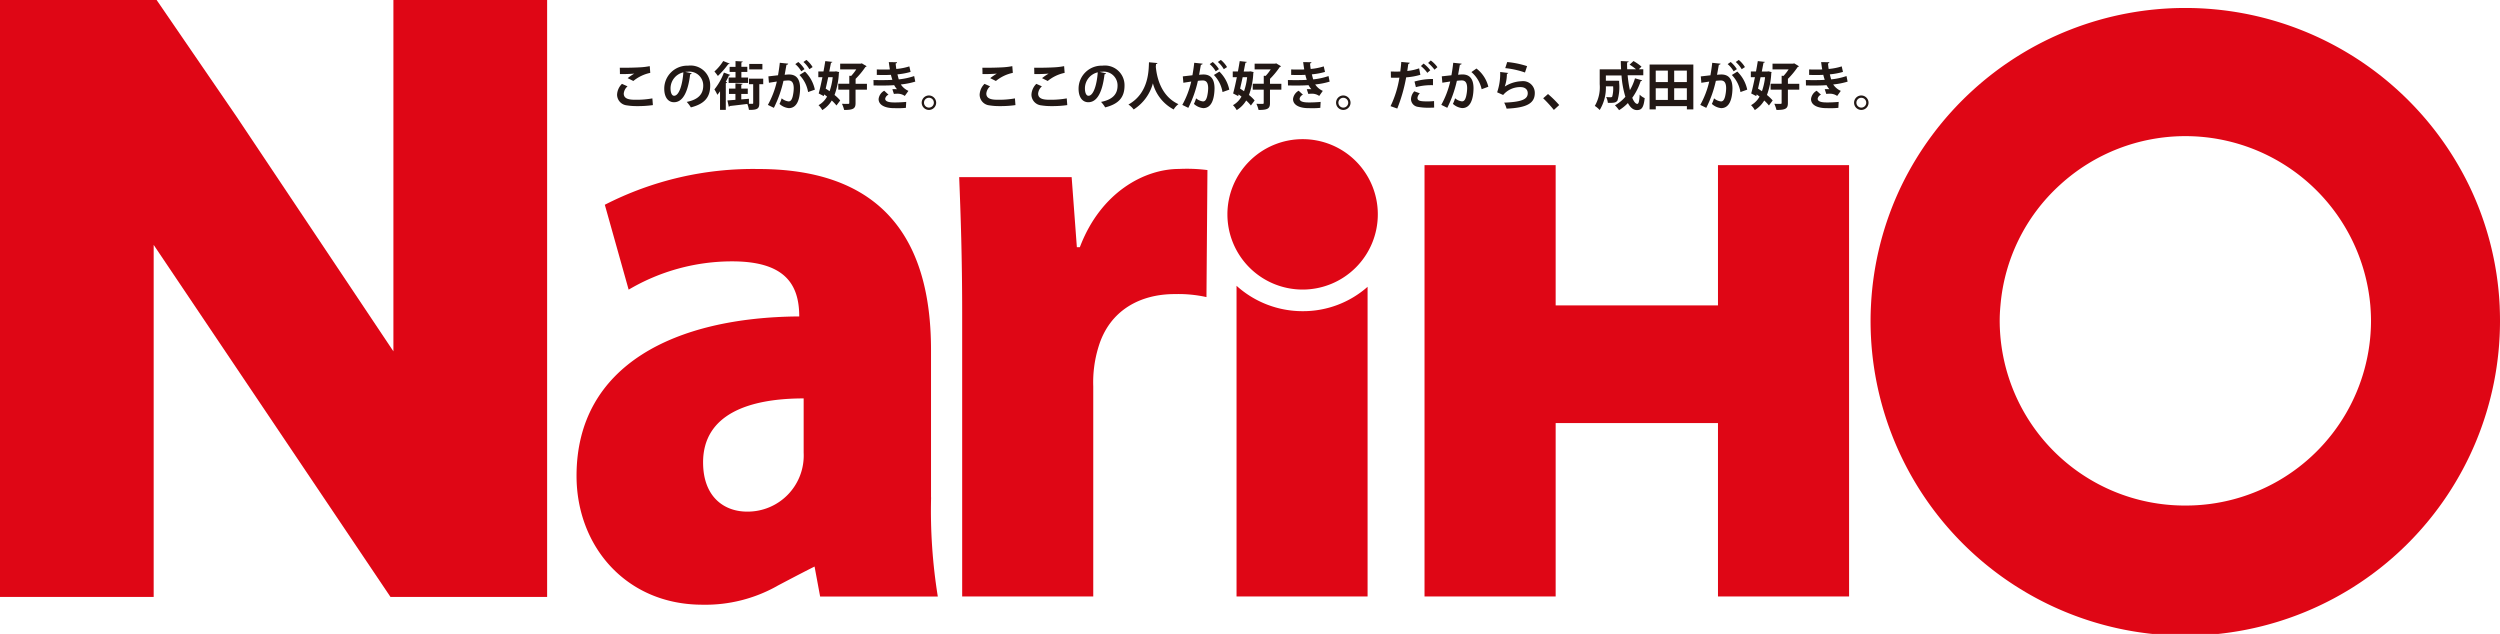
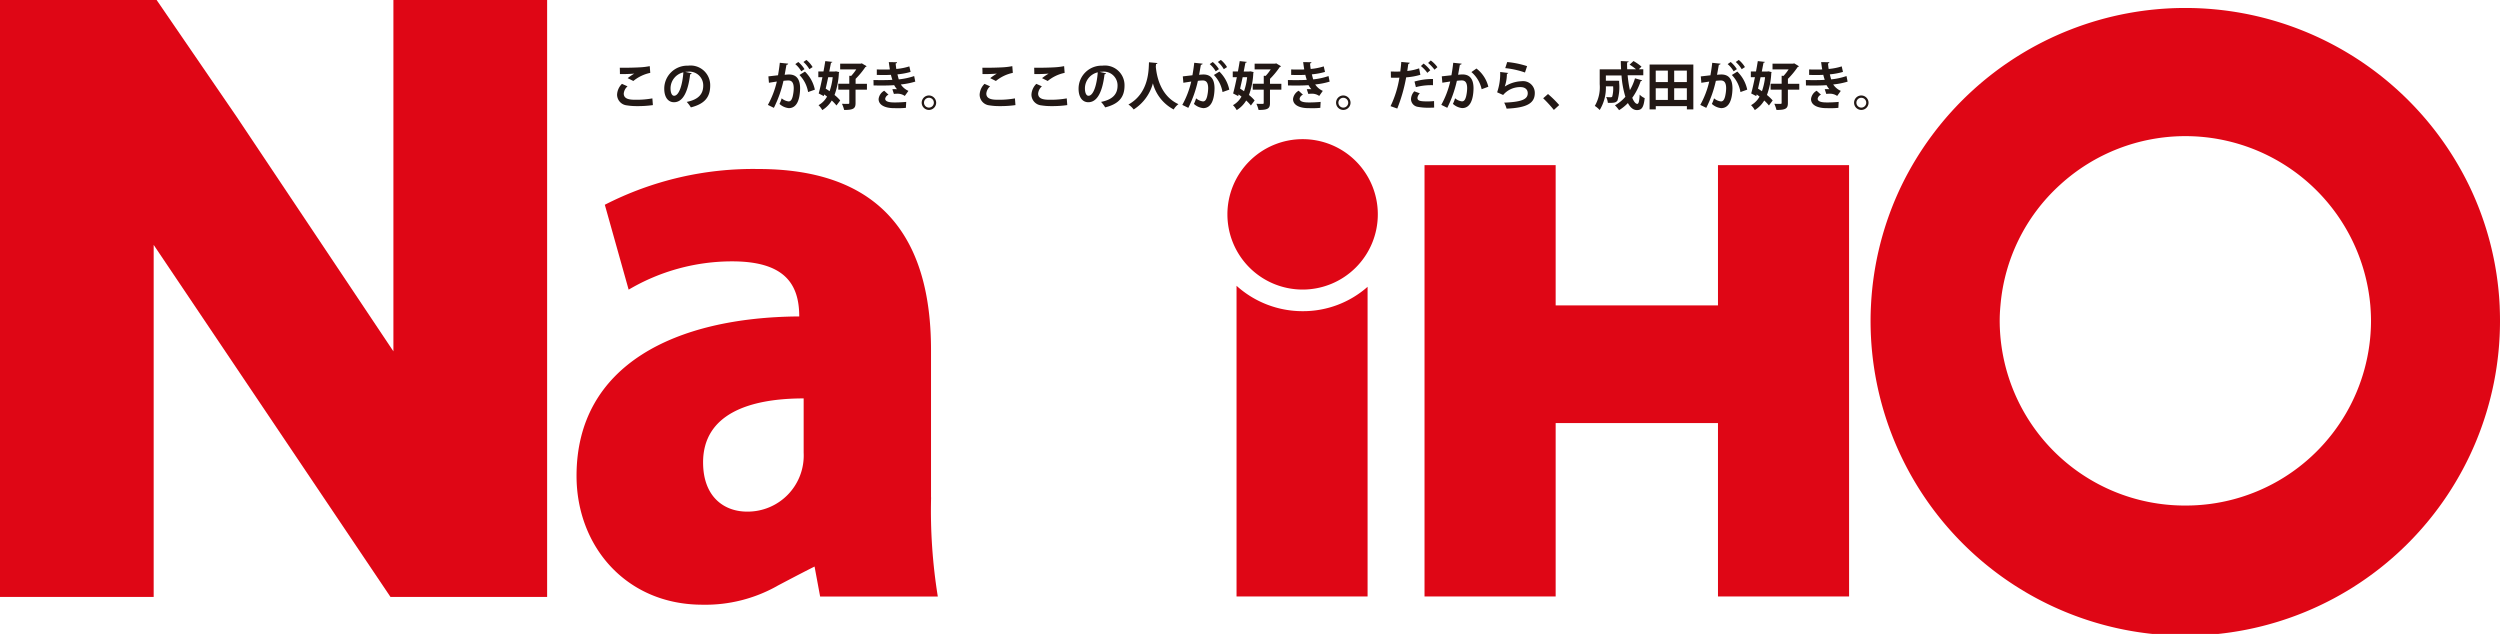
<svg xmlns="http://www.w3.org/2000/svg" id="Layer_1" data-name="Layer 1" width="323.308" height="81.982" viewBox="0 0 323.308 81.982">
  <defs>
    <style>
      .cls-1 {
        fill: #df0615;
      }

      .cls-2 {
        fill: #221815;
      }
    </style>
  </defs>
  <g id="グループ_8117" data-name="グループ 8117">
    <g id="グループ_8115" data-name="グループ 8115">
      <path id="パス_9072" data-name="パス 9072" class="cls-1" d="M170.685,79.9V60.822c0-12.035-4.429-23.4-22.341-23.4A42.063,42.063,0,0,0,128.5,42.046l3.082,10.98a26.289,26.289,0,0,1,13.388-3.66c6.837,0,8.673,2.986,8.673,7.123-15.987.1-28.8,6.265-28.8,20.619,0,9.144,6.456,16.661,16.279,16.661a18.953,18.953,0,0,0,9.663-2.42c.024-.018.06-.036.089-.054.787-.411,2.7-1.431,4.751-2.462l.721,3.881h15.218a69.827,69.827,0,0,1-.87-12.81Zm-29.477-4.53c0-6.259,5.973-8.28,13.007-8.28v7.034a7.25,7.25,0,0,1-7.32,7.606C143.9,81.727,141.209,79.8,141.209,75.367Z" transform="translate(-50.283 -15.566)" />
      <path id="パス_9073" data-name="パス 9073" class="cls-1" d="M284.757,62.891v40.045H267.81V62.76a12.731,12.731,0,0,0,8.548,3.284,12.6,12.6,0,0,0,8.4-3.153Z" transform="translate(-107.897 -25.801)" />
      <path id="パス_9074" data-name="パス 9074" class="cls-1" d="M363.356,92.372H346.4V69.941H325.409V92.372H308.45V36.59h16.959V54.723H346.4V36.59h16.953Z" transform="translate(-124.226 -15.231)" />
      <path id="パス_9075" data-name="パス 9075" class="cls-1" d="M50.5,77.2,19.874,31.67V77.2H0V0H20.255L30.591,15.082,50.876,45.436V0h19.88V77.2Z" />
      <path id="パス_9076" data-name="パス 9076" class="cls-1" d="M486.3,40.184a40.122,40.122,0,0,0-3.982-15.555,40.808,40.808,0,0,0-73.337,0A40.227,40.227,0,0,0,405,40.184H405c-.036.676-.054,1.346-.054,2.021a40.7,40.7,0,0,0,81.4,0C486.346,41.529,486.328,40.86,486.3,40.184ZM445.645,66.077a23.939,23.939,0,0,1-24-23.871c0-.682.036-1.352.1-2.021a23.719,23.719,0,0,1,7.672-15.555,24.013,24.013,0,0,1,40.159,15.555c.054.67.089,1.34.089,2.021a23.94,23.94,0,0,1-24.01,23.871Z" transform="translate(-163.038 -0.699)" />
      <path id="パス_9077" data-name="パス 9077" class="cls-1" d="M285.28,40.138a9.725,9.725,0,1,1-9.728-9.728A9.71,9.71,0,0,1,285.28,40.138Z" transform="translate(-107.097 -12.413)" />
-       <path id="パス_9078" data-name="パス 9078" class="cls-1" d="M239.7,53.978a16.936,16.936,0,0,0-4.143-.387c-4.334,0-8.381,2.021-9.824,6.837a15.564,15.564,0,0,0-.674,5.1V92.694H208.107V56c0-7.129-.191-12.619-.387-17.531h14.545l.674,9.055h.387c2.7-7.129,8.381-10.116,12.81-10.116a21.091,21.091,0,0,1,3.69.143L239.7,53.972Z" transform="translate(-83.676 -15.558)" />
    </g>
    <g id="グループ_8116" data-name="グループ 8116" transform="translate(79.802 7.749)">
      <path id="パス_9079" data-name="パス 9079" class="cls-2" d="M138.078,19.387a13.522,13.522,0,0,1-2.009.131,7.978,7.978,0,0,1-1.395-.1,1.4,1.4,0,0,1-1.234-1.371,2.092,2.092,0,0,1,.632-1.407l.721.322a1.4,1.4,0,0,0-.489.936c0,.8.966.8,1.639.8a11.5,11.5,0,0,0,2.062-.179l.066.864Zm-3.273-3.481a7.51,7.51,0,0,1,.858-.59h0a17.258,17.258,0,0,1-1.854.054c0-.2-.006-.632-.018-.817.119.006.28.006.459.006.68,0,1.657-.024,2.122-.054a8.8,8.8,0,0,0,1.294-.155l.066.87a5.048,5.048,0,0,0-2.188,1.049l-.739-.37Z" transform="translate(-133.44 -13.545)" />
      <path id="パス_9080" data-name="パス 9080" class="cls-2" d="M147.223,15.245a.228.228,0,0,1-.2.113c-.274,2.289-.942,3.618-2.092,3.618-.733,0-1.258-.614-1.258-1.753a2.976,2.976,0,0,1,3.076-2.974,2.541,2.541,0,0,1,2.867,2.575c0,1.574-.811,2.39-2.5,2.82a4.268,4.268,0,0,0-.536-.709c1.526-.3,2.134-1.031,2.134-2.1a1.781,1.781,0,0,0-1.979-1.806,3.143,3.143,0,0,0-.34.024l.835.185Zm-1.067-.137a2.134,2.134,0,0,0-1.669,2.074c0,.56.167.96.459.96.656,0,1.091-1.466,1.2-3.034" transform="translate(-137.572 -13.505)" />
-       <path id="パス_9081" data-name="パス 9081" class="cls-2" d="M156.527,13.58a.168.168,0,0,1-.179.06,11.219,11.219,0,0,1-1.341,1.532,6.812,6.812,0,0,0-.447-.578A6.331,6.331,0,0,0,155.7,13.24l.829.334Zm-1.24,3.571c-.113.167-.232.322-.346.459a5.047,5.047,0,0,0-.382-.7,7.763,7.763,0,0,0,1.228-2.176l.823.3c-.018.06-.083.077-.173.072-.119.274-.262.554-.411.829l.173.054c-.012.06-.066.1-.167.119v3.451h-.745V17.144Zm5.585-1.633v.715h-.507v2.444c0,.668-.167.906-1.341.882a3.617,3.617,0,0,0-.209-.769c-.858.107-1.723.209-2.277.268a.139.139,0,0,1-.119.1l-.179-.823c.286-.018.644-.048,1.037-.077V17.5h-.834v-.691h.834v-.674l.93.054c-.006.06-.054.1-.173.119v.5h.84V17.5h-.84v.7l.99-.077v.65h.334c.185,0,.215,0,.215-.1V16.238h-.542v-.715h1.842Zm-4.346-1.526h.763v-.745l.93.054c-.006.066-.054.1-.173.125v.56h.769v.668h-.769v.721h.87v.7H156.4v-.7h.888v-.721h-.763v-.668Zm4.238.334h-1.7v-.709h1.7Z" transform="translate(-141.971 -13.097)" />
      <path id="パス_9082" data-name="パス 9082" class="cls-2" d="M168.779,13.489c-.012.1-.1.125-.221.143-.06.328-.161.906-.232,1.294a4.88,4.88,0,0,1,.548-.042c1.1-.006,1.449.769,1.449,1.812h0c-.03,1.484-.441,2.539-1.466,2.539a2.067,2.067,0,0,1-1.2-.548,4.025,4.025,0,0,0,.28-.721,1.646,1.646,0,0,0,.894.4c.28,0,.417-.227.525-.608a4.952,4.952,0,0,0,.143-1.1c-.006-.662-.209-1-.685-1a4.8,4.8,0,0,0-.644.048,15.09,15.09,0,0,1-1.24,3.493l-.775-.381a11.609,11.609,0,0,0,1.156-3.022c-.244.042-.721.107-1.019.161l-.072-.829,1.246-.143c.083-.489.173-1.049.232-1.615l1.085.113Zm1.693.984a3.466,3.466,0,0,0-.775-.93l.393-.274a3.91,3.91,0,0,1,.8.924l-.417.28Zm.882,2.676a4.159,4.159,0,0,0-1.115-2.2l.709-.441a4.56,4.56,0,0,1,1.282,2.337l-.876.31Zm.167-2.951a3.761,3.761,0,0,0-.769-.93l.387-.268a3.572,3.572,0,0,1,.8.924Z" transform="translate(-146.652 -13)" />
      <path id="パス_9083" data-name="パス 9083" class="cls-2" d="M179.375,14.577l.429.1-.042.137a9.464,9.464,0,0,1-.56,2.825,4.955,4.955,0,0,1,.733.709l-.483.65a5.328,5.328,0,0,0-.608-.644,3.648,3.648,0,0,1-1.228,1.24,2.684,2.684,0,0,0-.483-.638,2.817,2.817,0,0,0,1.1-1.109c-.119-.1-.25-.185-.37-.28l-.054.215-.656-.34c.155-.554.322-1.311.483-2.1h-.531V14.6h.668c.089-.471.167-.924.232-1.341l.912.1c-.006.06-.06.1-.173.107-.066.346-.143.733-.221,1.139h.7l.131-.018Zm-.99.763c-.107.5-.221,1.013-.328,1.478.161.1.334.215.507.334a8.159,8.159,0,0,0,.4-1.812h-.584Zm5.007.852v.763H181.92v1.729c0,.662-.227.906-1.478.888a3.95,3.95,0,0,0-.28-.793c.25.006.507.012.668.012.227,0,.28,0,.28-.119V16.95h-1.425v-.763h1.425V15.156l.25.012a6.209,6.209,0,0,0,.65-.835h-2.08v-.745h2.665l.131-.042.626.376a.273.273,0,0,1-.161.1,10.185,10.185,0,0,1-1.264,1.532v.638H183.4Z" transform="translate(-151.079 -13.105)" />
      <path id="パス_9084" data-name="パス 9084" class="cls-2" d="M194.459,16a9.715,9.715,0,0,1-1.854.364,2.309,2.309,0,0,0,.984.829l-.471.656a1.613,1.613,0,0,0-1.037-.286,1.933,1.933,0,0,0-.37.03l-.2-.614c.089-.006.2-.012.3-.012s.215.006.3.012a2.731,2.731,0,0,1-.364-.525c-.489.036-1.019.048-1.437.048-.328,0-.811,0-1.228-.012l-.012-.7c.268.006.59.012.888.012.519,0,1.031,0,1.55-.036-.048-.161-.131-.429-.185-.65-.221.018-.519.024-.769.024-.37,0-.727,0-1.055-.012v-.709c.364.018.715.018,1.025.018.2,0,.471,0,.668-.018-.054-.274-.1-.638-.143-.948l1.067.018c0,.083-.066.143-.179.161.018.215.048.483.083.709a7.621,7.621,0,0,0,1.687-.334l.161.715a8.713,8.713,0,0,1-1.7.316c.06.227.119.483.173.65a8.929,8.929,0,0,0,1.991-.429l.143.727Zm-1.186,3.386a9.453,9.453,0,0,1-1.067.048c-.155,0-.322-.006-.513-.006-1.156-.012-1.961-.411-1.961-1.18a1.407,1.407,0,0,1,.727-1.073l.554.513a.7.7,0,0,0-.429.519c0,.459.769.483,1.246.483s1.085-.03,1.472-.072l-.042.769Z" transform="translate(-155.91 -13.19)" />
      <path id="パス_9085" data-name="パス 9085" class="cls-2" d="M201.4,21.646a.936.936,0,1,1-.936-.936.949.949,0,0,1,.936.936m-.3,0a.631.631,0,0,0-.638-.638.635.635,0,0,0,0,1.27.63.63,0,0,0,.638-.632" transform="translate(-160.134 -16.114)" />
      <path id="パス_9086" data-name="パス 9086" class="cls-2" d="M216.738,19.387a13.522,13.522,0,0,1-2.009.131,7.978,7.978,0,0,1-1.395-.1,1.4,1.4,0,0,1-1.234-1.371,2.092,2.092,0,0,1,.632-1.407l.721.322a1.4,1.4,0,0,0-.489.936c0,.8.966.8,1.639.8a11.5,11.5,0,0,0,2.062-.179l.066.864Zm-3.273-3.481a7.513,7.513,0,0,1,.858-.59h0a17.258,17.258,0,0,1-1.854.054c0-.2-.006-.632-.018-.817.119.006.28.006.459.006.68,0,1.651-.024,2.122-.054a8.8,8.8,0,0,0,1.293-.155l.066.87a5.048,5.048,0,0,0-2.188,1.049l-.739-.37Z" transform="translate(-165.212 -13.545)" />
      <path id="パス_9087" data-name="パス 9087" class="cls-2" d="M227.978,19.387a13.521,13.521,0,0,1-2.009.131,7.978,7.978,0,0,1-1.395-.1,1.4,1.4,0,0,1-1.234-1.371,2.092,2.092,0,0,1,.632-1.407l.721.322a1.4,1.4,0,0,0-.489.936c0,.8.966.8,1.639.8a11.5,11.5,0,0,0,2.063-.179l.066.864Zm-3.273-3.481a7.51,7.51,0,0,1,.858-.59h0a17.258,17.258,0,0,1-1.854.054c0-.2-.006-.632-.018-.817.119.006.28.006.459.006.68,0,1.651-.024,2.122-.054a8.8,8.8,0,0,0,1.294-.155l.066.87a5.048,5.048,0,0,0-2.188,1.049l-.739-.37Z" transform="translate(-169.752 -13.545)" />
      <path id="パス_9088" data-name="パス 9088" class="cls-2" d="M237.119,15.245a.228.228,0,0,1-.2.113c-.274,2.289-.942,3.618-2.1,3.618-.733,0-1.258-.614-1.258-1.753a2.976,2.976,0,0,1,3.076-2.974,2.541,2.541,0,0,1,2.867,2.575c0,1.574-.811,2.39-2.5,2.82a4.27,4.27,0,0,0-.536-.709c1.526-.3,2.134-1.031,2.134-2.1a1.781,1.781,0,0,0-1.979-1.806,3.143,3.143,0,0,0-.34.024l.835.185Zm-1.067-.137a2.134,2.134,0,0,0-1.669,2.074c0,.56.167.96.459.96.656,0,1.091-1.466,1.2-3.034" transform="translate(-173.879 -13.505)" />
      <path id="パス_9089" data-name="パス 9089" class="cls-2" d="M248.129,13.611c0,.066-.072.113-.179.125-.006.1-.018.215-.03.346.1,1.085.531,3.743,2.927,4.846a2.267,2.267,0,0,0-.614.686,5.375,5.375,0,0,1-2.688-3.38,5.788,5.788,0,0,1-2.486,3.38,2.717,2.717,0,0,0-.68-.638c2.706-1.5,2.611-4.572,2.659-5.466l1.091.1Z" transform="translate(-178.25 -13.206)" />
      <path id="パス_9090" data-name="パス 9090" class="cls-2" d="M258.689,13.489c-.012.1-.1.125-.221.143-.06.328-.161.906-.232,1.294a4.879,4.879,0,0,1,.548-.042c1.1-.006,1.449.769,1.449,1.812h0c-.03,1.484-.441,2.539-1.466,2.539a2.067,2.067,0,0,1-1.2-.548,4.026,4.026,0,0,0,.28-.721,1.646,1.646,0,0,0,.894.4c.28,0,.417-.227.525-.608a4.951,4.951,0,0,0,.143-1.1c-.006-.662-.209-1-.685-1a4.8,4.8,0,0,0-.644.048,14.815,14.815,0,0,1-1.24,3.493l-.775-.381a11.61,11.61,0,0,0,1.156-3.022c-.238.042-.721.107-1.019.161l-.072-.829,1.246-.143c.083-.489.173-1.049.232-1.615l1.085.113Zm1.693.984a3.467,3.467,0,0,0-.775-.93l.393-.274a3.91,3.91,0,0,1,.8.924l-.417.28Zm.882,2.676a4.16,4.16,0,0,0-1.115-2.2l.709-.441a4.56,4.56,0,0,1,1.282,2.337l-.876.31Zm.167-2.951a3.634,3.634,0,0,0-.769-.93l.387-.268a3.571,3.571,0,0,1,.8.924l-.417.274Z" transform="translate(-182.967 -13)" />
      <path id="パス_9091" data-name="パス 9091" class="cls-2" d="M269.285,14.577l.429.1-.042.137a9.28,9.28,0,0,1-.56,2.825,4.953,4.953,0,0,1,.733.709l-.483.65a5.331,5.331,0,0,0-.608-.644,3.648,3.648,0,0,1-1.228,1.24,2.684,2.684,0,0,0-.483-.638,2.817,2.817,0,0,0,1.1-1.109c-.119-.1-.25-.185-.37-.28l-.054.215-.656-.34c.155-.554.322-1.311.483-2.1h-.531V14.6h.668c.089-.471.167-.924.232-1.341l.912.1c-.006.06-.06.1-.173.107-.066.346-.143.733-.221,1.139h.7l.137-.018Zm-.99.763c-.107.5-.221,1.013-.328,1.478.161.1.334.215.507.334a8.154,8.154,0,0,0,.4-1.812h-.584Zm5.007.852v.763H271.83v1.729c0,.662-.227.906-1.478.888a3.952,3.952,0,0,0-.28-.793c.25.006.507.012.668.012.227,0,.28,0,.28-.119V16.95H269.6v-.763h1.425V15.156l.25.012a6.21,6.21,0,0,0,.65-.835h-2.08v-.745H272.5l.131-.042.626.376a.273.273,0,0,1-.161.1,10.182,10.182,0,0,1-1.264,1.532v.638h1.472Z" transform="translate(-187.394 -13.105)" />
      <path id="パス_9092" data-name="パス 9092" class="cls-2" d="M284.363,16a9.716,9.716,0,0,1-1.854.364,2.309,2.309,0,0,0,.984.829l-.465.656a1.613,1.613,0,0,0-1.037-.286,1.932,1.932,0,0,0-.37.03l-.2-.614c.089-.006.2-.012.3-.012s.215.006.292.012a2.732,2.732,0,0,1-.364-.525c-.489.036-1.019.048-1.437.048-.328,0-.811,0-1.222-.012l-.012-.7c.268.006.59.012.894.012.513,0,1.031,0,1.544-.036-.048-.161-.131-.429-.185-.65-.221.018-.513.024-.769.024-.37,0-.727,0-1.061-.012v-.709c.364.018.715.018,1.025.018.2,0,.471,0,.668-.018-.054-.274-.1-.638-.143-.948l1.067.018c0,.083-.066.143-.179.161.024.215.048.483.089.709a7.622,7.622,0,0,0,1.687-.334l.161.715a8.713,8.713,0,0,1-1.7.316c.06.227.119.483.173.65a8.8,8.8,0,0,0,1.985-.429l.143.727Zm-1.186,3.386a9.453,9.453,0,0,1-1.067.048c-.155,0-.322-.006-.507-.006-1.156-.012-1.961-.411-1.961-1.18a1.407,1.407,0,0,1,.727-1.073l.554.513a.7.7,0,0,0-.429.519c0,.459.769.483,1.246.483s1.085-.03,1.472-.072l-.042.769Z" transform="translate(-192.225 -13.19)" />
      <path id="パス_9093" data-name="パス 9093" class="cls-2" d="M291.3,21.646a.936.936,0,1,1-.936-.936.949.949,0,0,1,.936.936m-.3,0a.635.635,0,1,0-1.27,0,.635.635,0,0,0,1.27,0" transform="translate(-196.446 -16.114)" />
      <path id="パス_9094" data-name="パス 9094" class="cls-2" d="M305.1,14.974a8.49,8.49,0,0,1-1.836.328,20.81,20.81,0,0,1-1.15,4.036l-.87-.31a13.148,13.148,0,0,0,1.145-3.684c-.107.006-.584.006-.709.006-.143,0-.274,0-.388-.006l-.012-.8c.215.012.56.012.882.012.107,0,.227-.006.34-.006.054-.387.1-.852.131-1.24l1.091.1a.211.211,0,0,1-.185.161c-.036.238-.083.6-.131.906a6.772,6.772,0,0,0,1.532-.34l.161.835Zm1.788,4.238c-.227.012-.471.018-.709.018a7,7,0,0,1-1.407-.113,1.026,1.026,0,0,1-.882-1.019,1.554,1.554,0,0,1,.429-.99l.715.262a.934.934,0,0,0-.31.59c0,.37.34.453,1.264.453a8.188,8.188,0,0,0,.882-.042l.012.835Zm-2.545-3.368a8.335,8.335,0,0,1,2.39-.328v.8a7.8,7.8,0,0,0-2.212.25l-.179-.721Zm1.174-2.325a4.415,4.415,0,0,1,.864.87l-.382.328a4.416,4.416,0,0,0-.828-.876l.346-.322Zm.93-.4a3.925,3.925,0,0,1,.858.864l-.376.328a5.107,5.107,0,0,0-.829-.87l.346-.322Z" transform="translate(-201.216 -13.048)" />
      <path id="パス_9095" data-name="パス 9095" class="cls-2" d="M314.879,13.743c-.012.1-.1.125-.221.137-.06.328-.161.906-.232,1.294.173-.018.417-.042.548-.042,1.1-.006,1.448.769,1.448,1.812h0c-.03,1.484-.441,2.539-1.466,2.539a2.067,2.067,0,0,1-1.2-.548,4.028,4.028,0,0,0,.28-.721,1.646,1.646,0,0,0,.894.4c.28,0,.417-.227.525-.608a4.951,4.951,0,0,0,.143-1.1c-.006-.662-.209-1-.686-1a4.8,4.8,0,0,0-.644.048,15.092,15.092,0,0,1-1.24,3.493l-.775-.381a11.61,11.61,0,0,0,1.156-3.022c-.238.042-.721.107-1.019.161l-.072-.829,1.246-.137c.089-.489.173-1.049.233-1.615l1.085.113Zm2.593,3.3a4.048,4.048,0,0,0-1.323-2.217l.65-.459a4.218,4.218,0,0,1,1.538,2.355l-.864.322Z" transform="translate(-205.663 -13.254)" />
      <path id="パス_9096" data-name="パス 9096" class="cls-2" d="M325.811,14.873a.194.194,0,0,1-.173.113,5.142,5.142,0,0,1-.274,1.639h.006a4.3,4.3,0,0,1,2.176-.686,1.516,1.516,0,0,1,1.7,1.538c-.006,1.282-.972,1.9-3.648,2.009a3.888,3.888,0,0,0-.31-.775c2.229-.089,3.04-.417,3.046-1.21.006-.477-.34-.8-.93-.8a2.874,2.874,0,0,0-2.253,1.019l-.775-.346a7.457,7.457,0,0,0,.393-2.629l1.031.125Zm-.137-1.413a11.741,11.741,0,0,1,2.575.531l-.274.823a11.11,11.11,0,0,0-2.551-.566l.25-.781Z" transform="translate(-210.563 -13.186)" />
      <path id="パス_9097" data-name="パス 9097" class="cls-2" d="M334.986,20.4a13.724,13.724,0,0,1,1.448,1.425l-.691.632a16.1,16.1,0,0,0-1.383-1.508l.626-.548Z" transform="translate(-214.594 -15.989)" />
      <path id="パス_9098" data-name="パス 9098" class="cls-2" d="M349.818,15.1a14.81,14.81,0,0,0,.292,1.907,6.9,6.9,0,0,0,.656-1.532l.924.262c-.012.06-.083.1-.185.1a8.066,8.066,0,0,1-1.091,2.158c.2.489.423.787.656.787.167,0,.262-.352.3-1.2a1.915,1.915,0,0,0,.65.453c-.137,1.246-.393,1.55-1.019,1.55-.471-.006-.852-.346-1.15-.912a5.719,5.719,0,0,1-1.144.924,5.148,5.148,0,0,0-.531-.632,4.848,4.848,0,0,0,1.347-1.1,12.218,12.218,0,0,1-.5-2.754H347v.674h1.3l.417.012v.238a6.142,6.142,0,0,1-.221,2.325c-.2.25-.393.31-1.24.286a2,2,0,0,0-.221-.745c.25.018.477.024.584.024a.242.242,0,0,0,.2-.077,3.907,3.907,0,0,0,.119-1.335h-.936a5.552,5.552,0,0,1-.8,3.064,3.017,3.017,0,0,0-.632-.531,4.793,4.793,0,0,0,.632-2.808V14.313h2.766c-.018-.352-.036-.715-.036-1.073l1.013.054c-.006.072-.066.113-.2.131-.006.292,0,.59.012.882H350.9a6.555,6.555,0,0,0-.829-.6l.5-.465a6.083,6.083,0,0,1,1.037.727l-.352.34h.584v.769h-2.015Z" transform="translate(-219.126 -13.097)" />
      <path id="パス_9099" data-name="パス 9099" class="cls-2" d="M357.45,14h5.657v5.806h-.835v-.423h-4.024v.423h-.8Zm2.361.787h-1.568v1.478h1.568Zm-1.568,3.791h1.568V17.07h-1.568Zm4.024-3.791h-1.639v1.478h1.639Zm-1.639,3.791h1.639V17.07h-1.639Z" transform="translate(-223.92 -13.404)" />
      <path id="パス_9100" data-name="パス 9100" class="cls-2" d="M371.063,13.489c-.012.1-.1.125-.221.143-.06.328-.161.906-.233,1.294a4.881,4.881,0,0,1,.548-.042c1.1-.006,1.449.769,1.449,1.812h0c-.03,1.484-.441,2.539-1.466,2.539a2.067,2.067,0,0,1-1.2-.548,4.024,4.024,0,0,0,.28-.721,1.641,1.641,0,0,0,.9.4c.28,0,.417-.227.525-.608a4.951,4.951,0,0,0,.143-1.1c-.006-.662-.209-1-.686-1a4.8,4.8,0,0,0-.644.048,14.819,14.819,0,0,1-1.24,3.493l-.775-.381A11.609,11.609,0,0,0,369.6,15.8c-.244.042-.721.107-1.019.161l-.071-.829,1.246-.143c.083-.489.173-1.049.232-1.615l1.085.113Zm1.693.984a3.466,3.466,0,0,0-.775-.93l.393-.274a3.91,3.91,0,0,1,.8.924l-.417.28Zm.882,2.676a4.16,4.16,0,0,0-1.115-2.2l.709-.441a4.56,4.56,0,0,1,1.282,2.337l-.876.31ZM373.8,14.2a3.762,3.762,0,0,0-.769-.93l.387-.268a3.572,3.572,0,0,1,.8.924Z" transform="translate(-228.359 -13)" />
      <path id="パス_9101" data-name="パス 9101" class="cls-2" d="M381.673,14.577l.429.1-.042.137a9.465,9.465,0,0,1-.56,2.825,5.355,5.355,0,0,1,.739.709l-.483.65a5.325,5.325,0,0,0-.608-.644,3.684,3.684,0,0,1-1.222,1.24,2.683,2.683,0,0,0-.483-.638,2.817,2.817,0,0,0,1.1-1.109c-.119-.1-.25-.185-.37-.28l-.054.215-.656-.34c.155-.554.322-1.311.483-2.1h-.531V14.6h.668c.089-.471.167-.924.233-1.341l.912.1c-.006.06-.06.1-.173.107-.066.346-.143.733-.221,1.139h.7l.137-.018Zm-1,.763c-.107.5-.221,1.013-.328,1.478.161.1.334.215.507.334a8.146,8.146,0,0,0,.405-1.812Zm5.007.852v.763h-1.472v1.729c0,.662-.227.906-1.478.888a3.947,3.947,0,0,0-.28-.793c.25.006.507.012.668.012.227,0,.28,0,.28-.119V16.95h-1.425v-.763H383.4V15.156l.25.012a6.206,6.206,0,0,0,.65-.835h-2.08v-.745h2.665l.131-.042.62.376a.241.241,0,0,1-.161.1,10.182,10.182,0,0,1-1.264,1.532v.638h1.472Z" transform="translate(-232.794 -13.105)" />
      <path id="パス_9102" data-name="パス 9102" class="cls-2" d="M396.739,16a9.622,9.622,0,0,1-1.854.364,2.309,2.309,0,0,0,.984.829l-.471.656a1.613,1.613,0,0,0-1.037-.286,1.932,1.932,0,0,0-.37.03l-.2-.614c.089-.006.2-.012.3-.012s.215.006.3.012a2.732,2.732,0,0,1-.364-.525c-.489.036-1.019.048-1.443.048-.328,0-.811,0-1.222-.012l-.012-.7c.268.006.59.012.894.012.513,0,1.031,0,1.544-.036-.048-.161-.137-.429-.185-.65-.221.018-.519.024-.769.024-.37,0-.727,0-1.061-.012v-.709c.364.018.715.018,1.025.018.2,0,.471,0,.668-.018-.054-.274-.1-.638-.143-.948l1.067.018c0,.083-.066.143-.179.161.024.215.048.483.089.709a7.622,7.622,0,0,0,1.687-.334l.161.715a8.712,8.712,0,0,1-1.7.316c.06.227.119.483.173.65a8.8,8.8,0,0,0,1.985-.429l.143.727Zm-1.186,3.386a9.454,9.454,0,0,1-1.067.048c-.155,0-.322-.006-.507-.006-1.162-.012-1.961-.411-1.961-1.18a1.407,1.407,0,0,1,.727-1.073l.56.513a.7.7,0,0,0-.429.519c0,.459.769.483,1.246.483s1.085-.03,1.472-.072l-.042.769Z" transform="translate(-237.612 -13.19)" />
      <path id="パス_9103" data-name="パス 9103" class="cls-2" d="M403.682,21.646a.936.936,0,1,1-.936-.936.949.949,0,0,1,.936.936m-.3,0a.635.635,0,1,0-1.27,0,.635.635,0,0,0,1.27,0" transform="translate(-241.837 -16.114)" />
    </g>
  </g>
</svg>